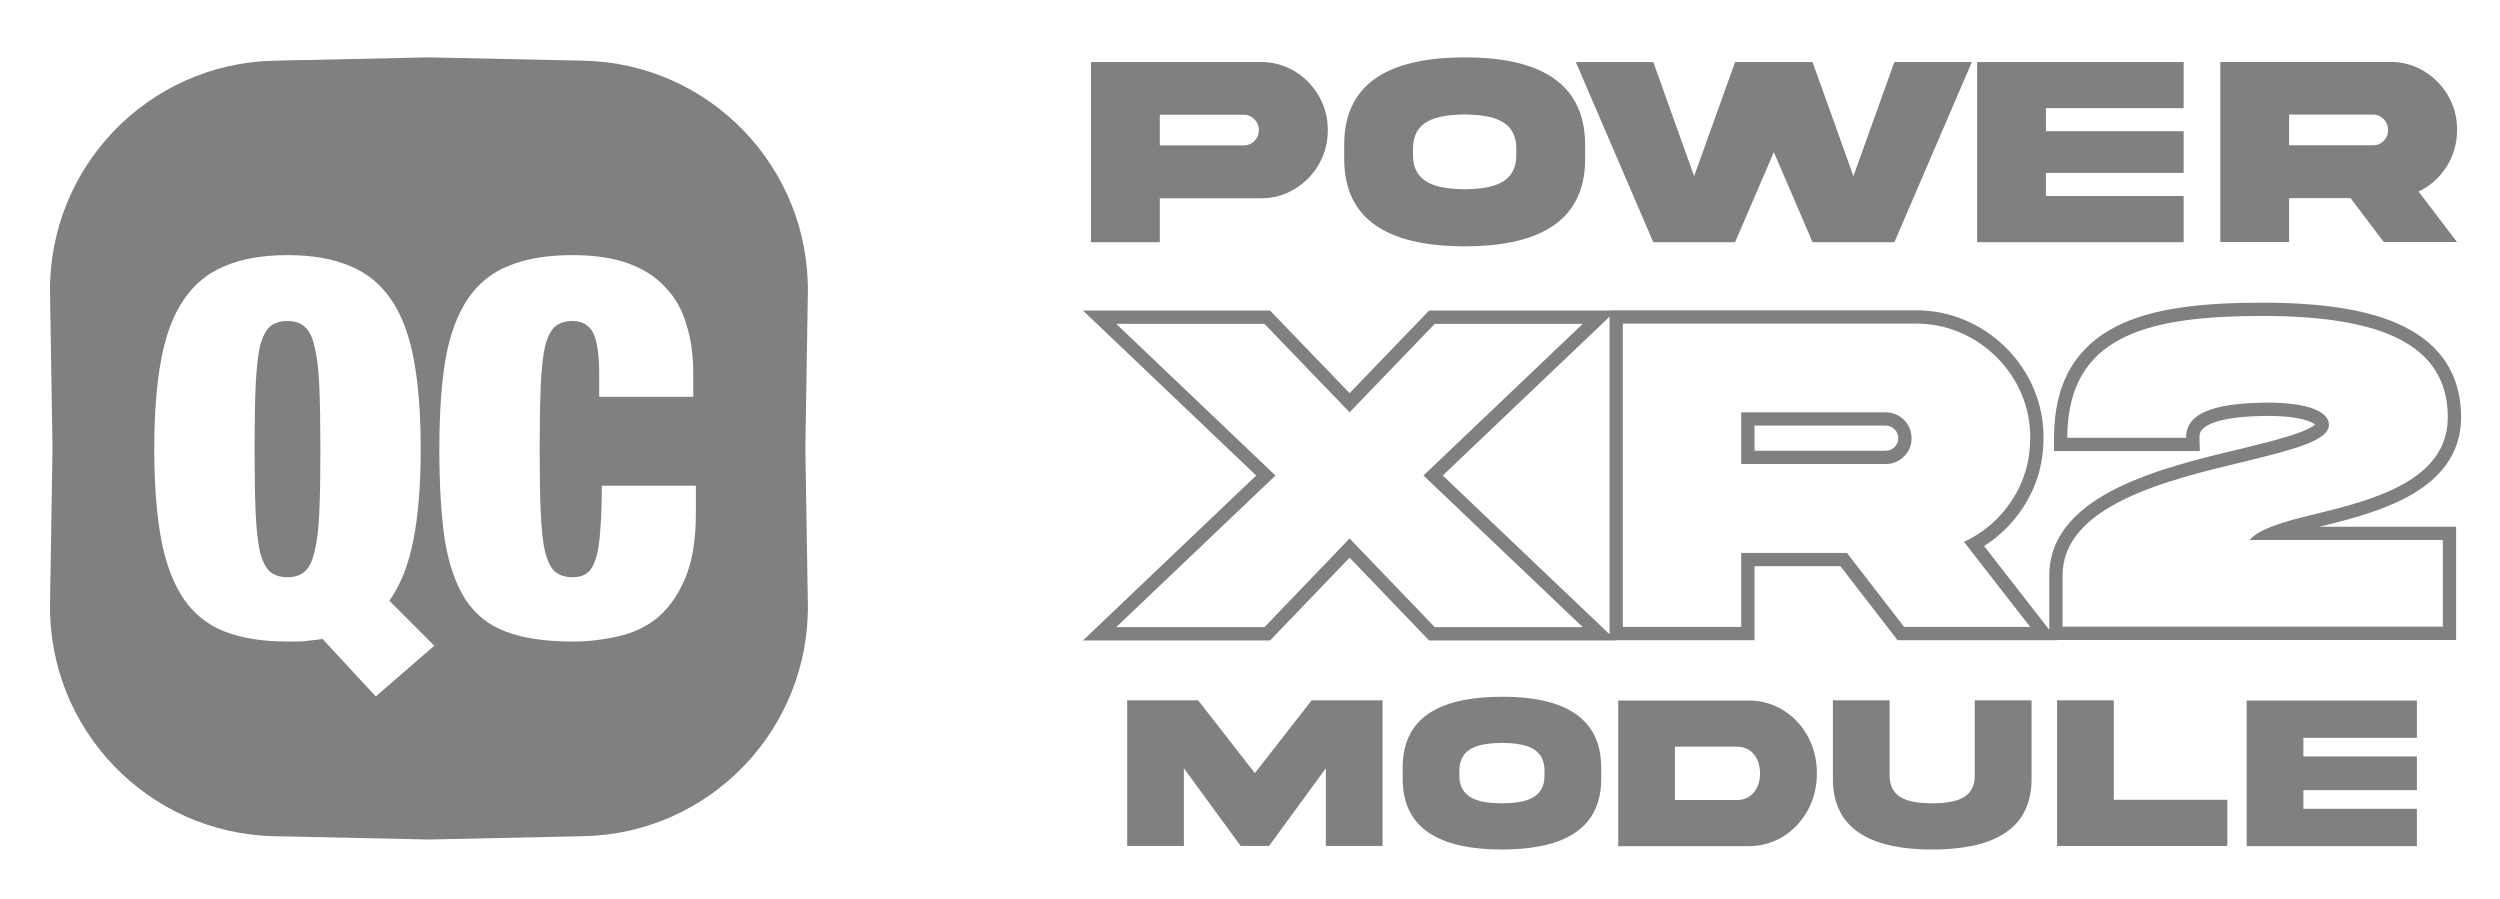
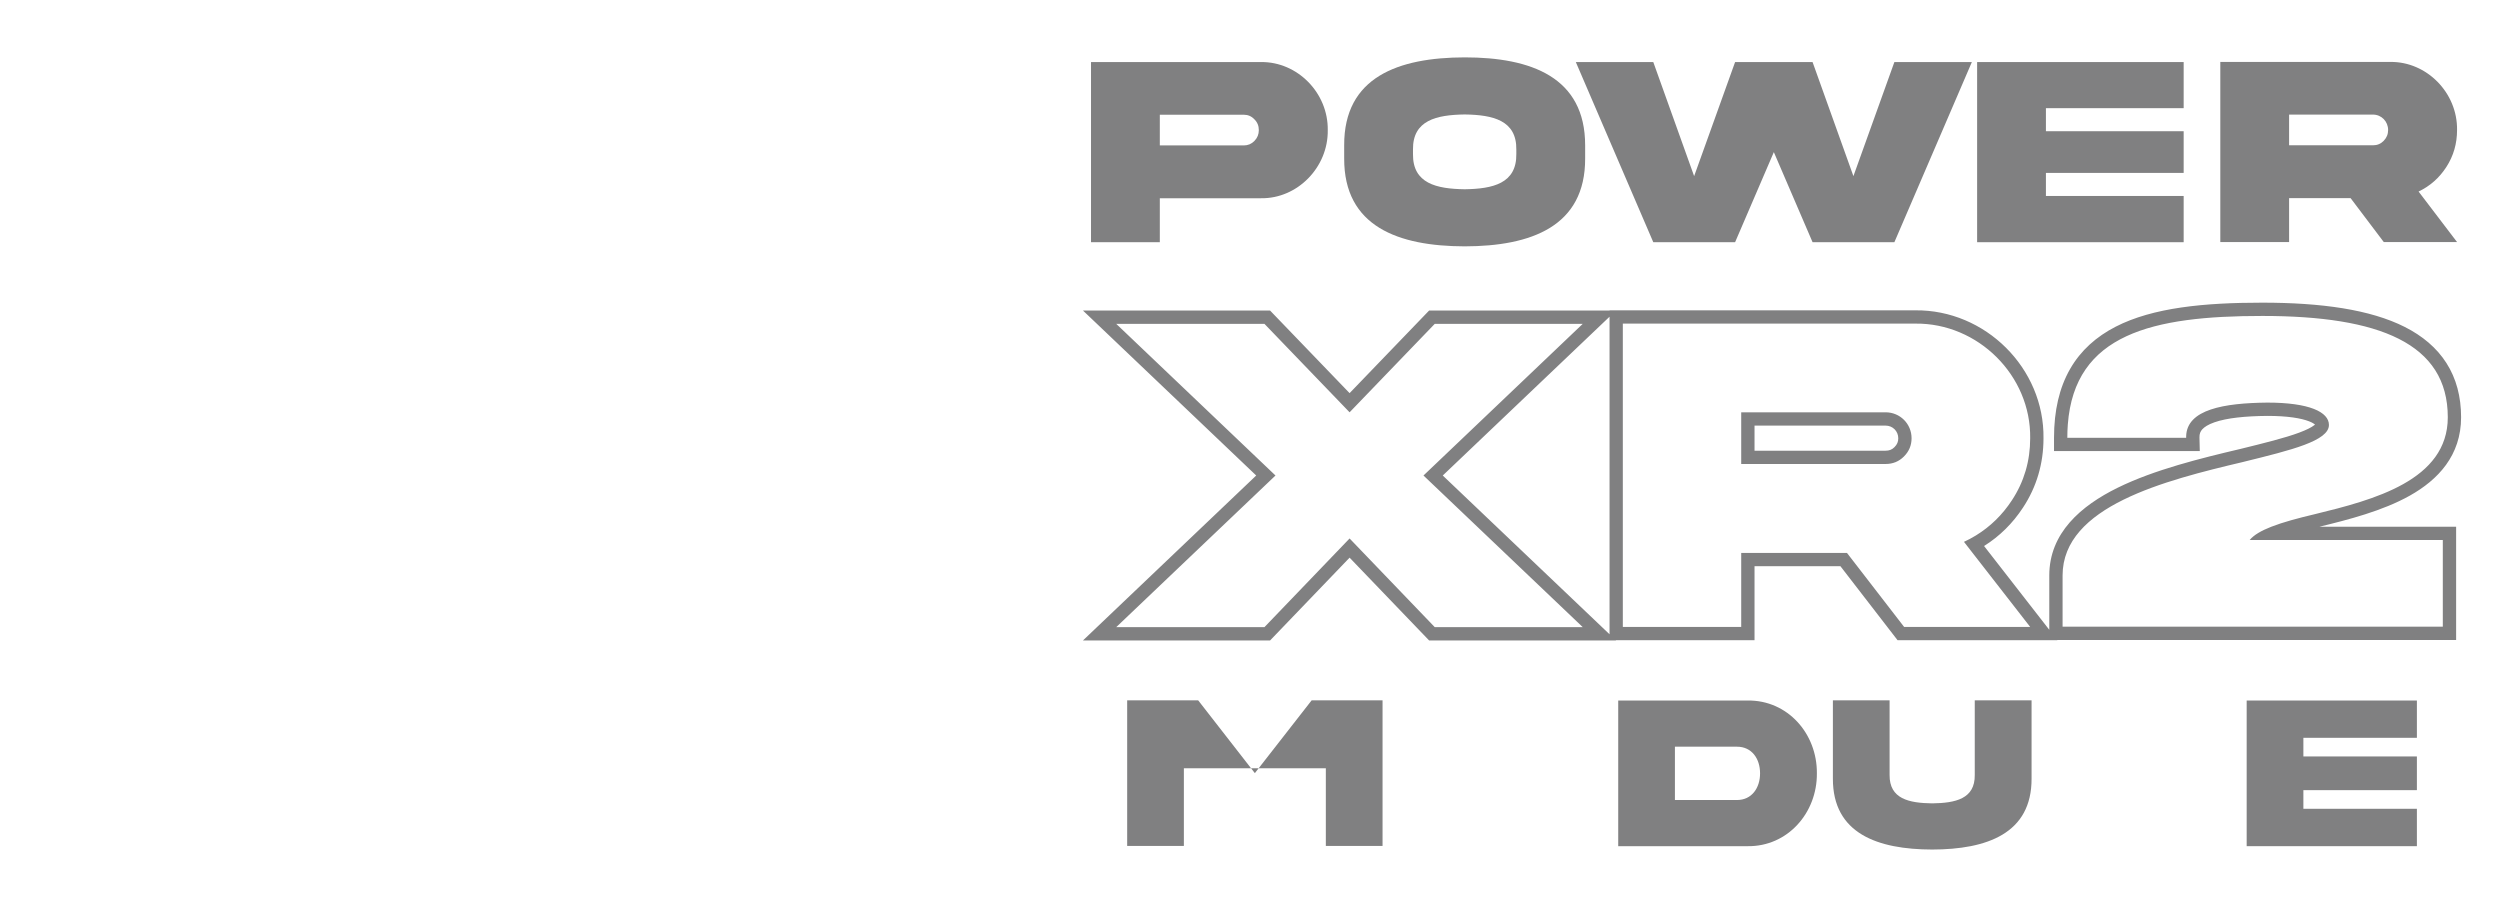
<svg xmlns="http://www.w3.org/2000/svg" width="153" height="55" viewBox="0 0 153 55" fill="none">
-   <path d="M15.643 23.677C15.601 24.68 15.58 25.95 15.58 27.486C15.58 29.022 15.601 30.302 15.643 31.326C15.686 32.328 15.771 33.128 15.899 33.726C16.049 34.323 16.251 34.739 16.507 34.974C16.784 35.208 17.146 35.326 17.594 35.326C18.041 35.326 18.393 35.208 18.649 34.974C18.926 34.739 19.129 34.323 19.257 33.726C19.406 33.128 19.502 32.328 19.544 31.326C19.587 30.302 19.608 29.022 19.608 27.486C19.608 25.95 19.587 24.68 19.544 23.677C19.502 22.653 19.406 21.843 19.257 21.245C19.129 20.648 18.926 20.232 18.649 19.997C18.393 19.763 18.041 19.645 17.594 19.645C17.146 19.645 16.784 19.763 16.507 19.997C16.251 20.232 16.049 20.648 15.899 21.245C15.771 21.843 15.686 22.653 15.643 23.677Z" fill="#808081" />
-   <path fill-rule="evenodd" clip-rule="evenodd" d="M16.776 3.714C9.067 3.879 2.938 10.246 3.062 17.963L3.214 27.444L3.062 36.926C2.938 44.643 9.067 51.01 16.776 51.175L26.251 51.378L35.726 51.175C43.436 51.01 49.564 44.643 49.441 36.926L49.288 27.444L49.441 17.963C49.564 10.246 43.436 3.879 35.726 3.714L26.251 3.511L16.776 3.714ZM26.579 39.518L22.997 42.622L19.736 39.102C19.48 39.145 19.224 39.177 18.969 39.198C18.734 39.241 18.468 39.262 18.169 39.262H17.594C16.081 39.262 14.802 39.059 13.757 38.654C12.713 38.249 11.87 37.577 11.231 36.638C10.592 35.678 10.133 34.451 9.856 32.958C9.579 31.443 9.441 29.619 9.441 27.486C9.441 25.352 9.579 23.539 9.856 22.046C10.133 20.531 10.592 19.304 11.231 18.365C11.87 17.405 12.713 16.712 13.757 16.285C14.802 15.837 16.081 15.613 17.594 15.613C19.107 15.613 20.386 15.837 21.431 16.285C22.475 16.712 23.317 17.405 23.957 18.365C24.596 19.304 25.055 20.531 25.332 22.046C25.609 23.539 25.747 25.352 25.747 27.486C25.747 29.683 25.598 31.539 25.3 33.054C25.001 34.569 24.511 35.806 23.829 36.766L26.579 39.518ZM36.672 24.285V23.006C36.672 21.704 36.544 20.819 36.288 20.349C36.032 19.88 35.617 19.645 35.041 19.645C34.593 19.645 34.231 19.763 33.954 19.997C33.698 20.232 33.496 20.648 33.346 21.246C33.218 21.843 33.133 22.654 33.091 23.678C33.048 24.68 33.027 25.95 33.027 27.486C33.027 29.022 33.048 30.302 33.091 31.326C33.133 32.328 33.218 33.129 33.346 33.726C33.496 34.323 33.698 34.739 33.954 34.974C34.231 35.209 34.593 35.326 35.041 35.326C35.403 35.326 35.702 35.241 35.936 35.07C36.171 34.878 36.352 34.569 36.48 34.142C36.608 33.715 36.693 33.15 36.736 32.446C36.8 31.721 36.831 30.814 36.831 29.726H42.587V31.422C42.587 33.022 42.374 34.334 41.947 35.358C41.521 36.382 40.956 37.193 40.253 37.79C39.549 38.366 38.739 38.75 37.823 38.942C36.928 39.155 36 39.262 35.041 39.262C33.378 39.262 32.014 39.059 30.948 38.654C29.883 38.249 29.051 37.577 28.454 36.638C27.857 35.678 27.442 34.451 27.207 32.958C26.994 31.443 26.888 29.619 26.888 27.486C26.888 25.31 27.015 23.464 27.271 21.95C27.548 20.435 28.007 19.208 28.646 18.27C29.286 17.331 30.128 16.659 31.172 16.253C32.217 15.827 33.506 15.613 35.041 15.613C36.384 15.613 37.524 15.784 38.462 16.125C39.4 16.467 40.157 16.957 40.732 17.597C41.329 18.216 41.755 18.974 42.011 19.869C42.288 20.744 42.427 21.736 42.427 22.846V24.285H36.672Z" fill="#808081" />
  <path fill-rule="evenodd" clip-rule="evenodd" d="M77.383 19.819L82.595 25.233L87.808 19.819H96.865L87.117 29.101L96.865 38.382H87.808L82.595 32.954L77.383 38.382H68.312L78.06 29.101L68.312 19.819H77.383ZM76.88 29.101L66.278 19.006H77.729L82.595 24.06L87.461 19.006H98.504V18.992H117.218C121.498 18.948 125.12 22.53 125.062 26.828C125.06 28.373 124.643 29.798 123.807 31.066C123.178 32.026 122.381 32.816 121.425 33.416L125.416 38.544V35.219C125.416 32.613 127.362 30.952 129.599 29.851C131.86 28.738 134.711 28.043 137.086 27.481L137.09 27.48L137.116 27.474C138.58 27.113 139.827 26.807 140.714 26.476C141.163 26.308 141.458 26.156 141.626 26.027C141.647 26.011 141.665 25.997 141.68 25.984C141.628 25.937 141.523 25.866 141.316 25.785C140.833 25.596 140.009 25.453 138.76 25.453C137.426 25.466 136.292 25.575 135.518 25.847C135.137 25.981 134.907 26.133 134.777 26.277C134.667 26.4 134.601 26.546 134.607 26.774L134.627 27.607H125.706V26.794C125.706 25.125 126.033 23.729 126.688 22.585C127.346 21.436 128.305 20.598 129.474 19.996C131.768 18.816 134.929 18.523 138.453 18.523C142.061 18.523 145.057 18.939 147.178 20.012C148.251 20.556 149.123 21.279 149.723 22.221C150.324 23.164 150.619 24.274 150.619 25.537C150.619 27.874 149.21 29.362 147.483 30.332C145.806 31.274 143.696 31.809 141.943 32.237H150.315V39.167H125.9L125.91 39.181H116.131L112.633 34.651H107.377V39.181H98.884L98.899 39.195H87.461L82.595 34.129L77.73 39.195H66.278L76.88 29.101ZM98.504 38.818V19.383L88.297 29.101L98.504 38.818ZM113.034 33.838L116.532 38.368H124.247L120.195 33.161C120.449 33.043 120.691 32.913 120.924 32.771C121.81 32.228 122.547 31.506 123.127 30.62C123.874 29.487 124.247 28.216 124.247 26.822C124.303 22.982 121.054 19.764 117.223 19.805H99.317V38.368H106.562V33.838H113.034ZM137.679 33.05C137.933 32.74 138.392 32.476 139.002 32.237C139.721 31.956 140.647 31.709 141.688 31.462C145.255 30.592 149.805 29.404 149.805 25.537C149.805 21.007 145.602 19.336 138.453 19.336C131.731 19.336 126.964 20.432 126.55 25.981C126.53 26.242 126.52 26.513 126.52 26.794H133.793C133.792 26.763 133.792 26.733 133.793 26.703C133.833 25.053 136.109 24.667 138.757 24.639C141.342 24.639 142.531 25.22 142.531 26.007C142.531 26.979 140.237 27.543 137.356 28.252L137.278 28.272C132.493 29.404 126.23 30.979 126.23 35.219V38.354H149.5V33.05H137.679ZM141.726 26.046C141.726 26.046 141.721 26.041 141.718 26.029C141.726 26.04 141.726 26.046 141.726 26.046ZM116.174 26.822C116.174 26.387 115.833 26.047 115.398 26.047H107.377V27.583H115.398C115.632 27.583 115.795 27.512 115.942 27.365C116.109 27.198 116.174 27.032 116.174 26.822ZM116.988 26.822C116.988 25.938 116.283 25.233 115.398 25.233H106.562V28.396H115.398C115.84 28.396 116.214 28.244 116.518 27.94C116.836 27.623 116.988 27.25 116.988 26.822Z" fill="#808081" />
-   <path d="M68.983 51.773H72.453V47.017L75.93 51.773H77.665L81.141 47.017V51.773H84.612V42.859H80.274L76.797 47.316L73.327 42.859H68.983V51.773Z" fill="#808081" />
-   <path d="M91.922 42.64C88.572 42.647 85.83 43.615 85.843 46.991V47.641C85.83 51.01 88.572 51.985 91.922 51.992C95.266 51.985 98.008 51.01 97.995 47.641V46.991C97.995 43.622 95.273 42.64 91.922 42.64ZM94.525 47.422C94.545 48.881 93.339 49.147 91.922 49.166C90.499 49.147 89.293 48.881 89.313 47.422V47.203C89.293 45.751 90.499 45.485 91.922 45.465C93.339 45.485 94.545 45.751 94.525 47.203V47.422Z" fill="#808081" />
+   <path d="M68.983 51.773H72.453V47.017H77.665L81.141 47.017V51.773H84.612V42.859H80.274L76.797 47.316L73.327 42.859H68.983V51.773Z" fill="#808081" />
  <path d="M107.716 47.329C107.716 48.224 107.206 48.961 106.306 48.961H102.505V45.698H106.306C107.206 45.698 107.716 46.427 107.716 47.329ZM99.035 42.872V51.786H106.955C109.399 51.819 111.213 49.75 111.193 47.329C111.213 44.895 109.399 42.839 106.955 42.872H99.035Z" fill="#808081" />
  <path d="M120.855 47.429C120.875 48.894 119.67 49.146 118.252 49.166C116.829 49.146 115.631 48.894 115.643 47.429V42.859H112.173V47.648C112.16 51.017 114.915 51.985 118.252 51.992C121.59 51.985 124.345 51.017 124.332 47.648V42.859H120.855V47.429Z" fill="#808081" />
-   <path d="M125.894 42.859V51.773H136.312V48.947H129.364V42.859H125.894Z" fill="#808081" />
  <path d="M137.496 51.786H147.914V49.498H140.967V48.357H147.914V46.295H140.967V45.154H147.914V42.872H137.496V51.786Z" fill="#808081" />
  <path d="M70.981 8.9V7.022H76.124C76.373 7.022 76.59 7.112 76.767 7.301C76.952 7.481 77.04 7.702 77.04 7.965C77.04 8.219 76.952 8.441 76.767 8.63C76.59 8.81 76.373 8.9 76.124 8.9H70.981ZM66.77 3.798V14.823H70.981V12.132H77.177C79.403 12.165 81.291 10.237 81.259 7.965C81.291 5.685 79.403 3.773 77.177 3.798H66.77Z" fill="#808081" />
  <path d="M89.641 3.511C85.575 3.519 82.248 4.717 82.264 8.892V9.696C82.248 13.863 85.575 15.069 89.641 15.077C93.699 15.069 97.027 13.863 97.011 9.696V8.892C97.011 4.725 93.708 3.511 89.641 3.511ZM92.799 9.425C92.824 11.23 91.361 11.558 89.641 11.583C87.914 11.558 86.451 11.23 86.475 9.425V9.155C86.451 7.358 87.914 7.03 89.641 7.005C91.361 7.03 92.824 7.358 92.799 9.155V9.425Z" fill="#808081" />
  <path d="M113.429 10.779L110.929 3.798H106.188L103.681 10.779L101.181 3.798H96.44L101.181 14.823H106.188L108.559 9.31L110.929 14.823H115.936L120.678 3.798H115.936L113.429 10.779Z" fill="#808081" />
  <path d="M121 14.823H133.64V11.993H125.21V10.582H133.64V8.031H125.21V6.62H133.64V3.798H121V14.823Z" fill="#808081" />
  <path d="M135.883 3.79V14.815H140.093V12.124H143.855L145.888 14.815H150.372L148.017 11.722C148.724 11.386 149.295 10.877 149.721 10.213C150.156 9.54 150.372 8.785 150.372 7.957C150.405 5.676 148.515 3.765 146.29 3.79H135.883ZM145.228 7.013C145.743 7.013 146.153 7.432 146.153 7.957C146.153 8.211 146.064 8.433 145.88 8.621C145.703 8.802 145.486 8.892 145.228 8.892H140.093V7.013H145.228Z" fill="#808081" />
</svg>